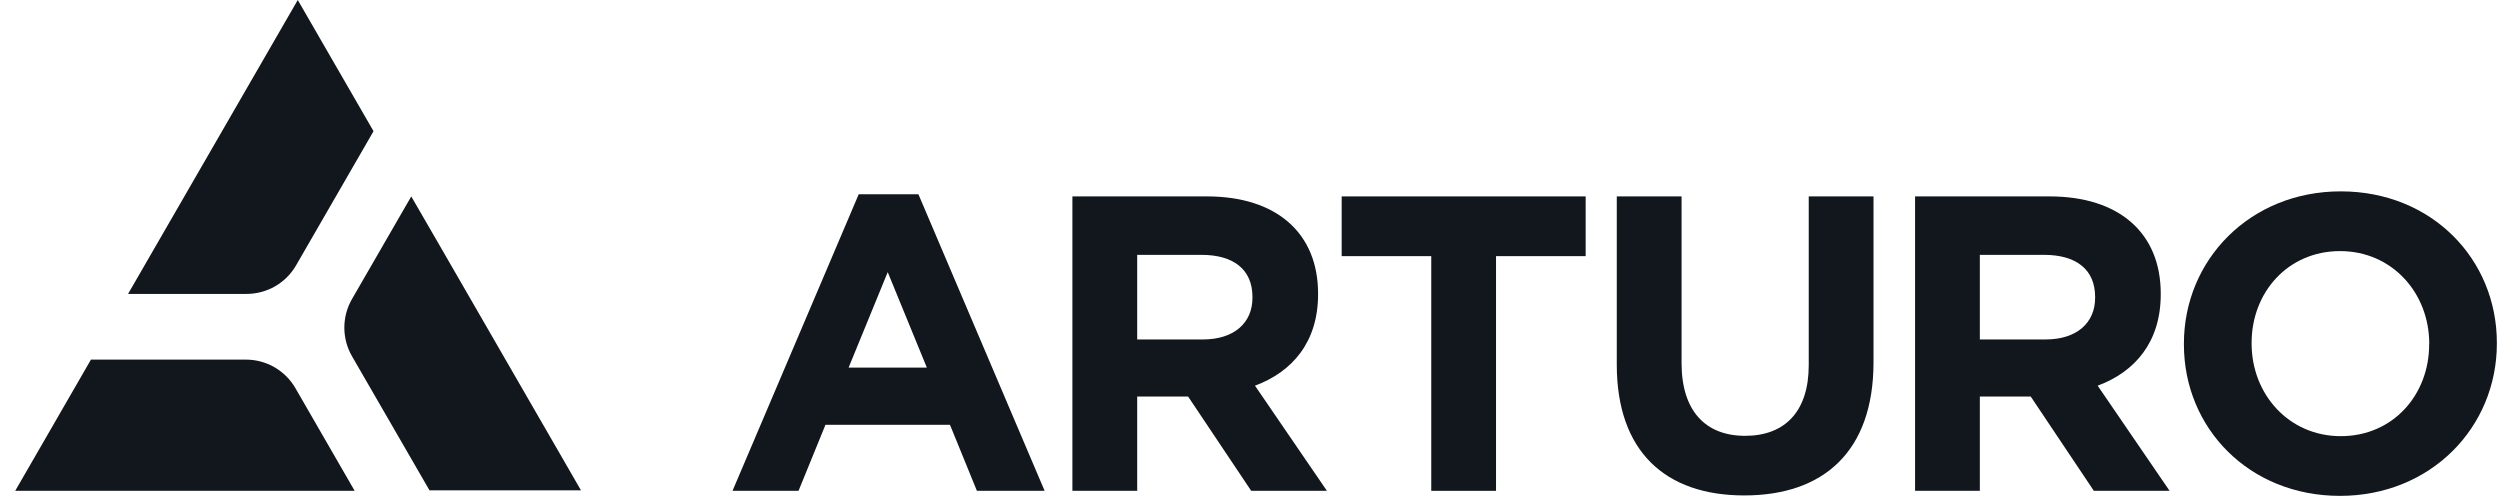
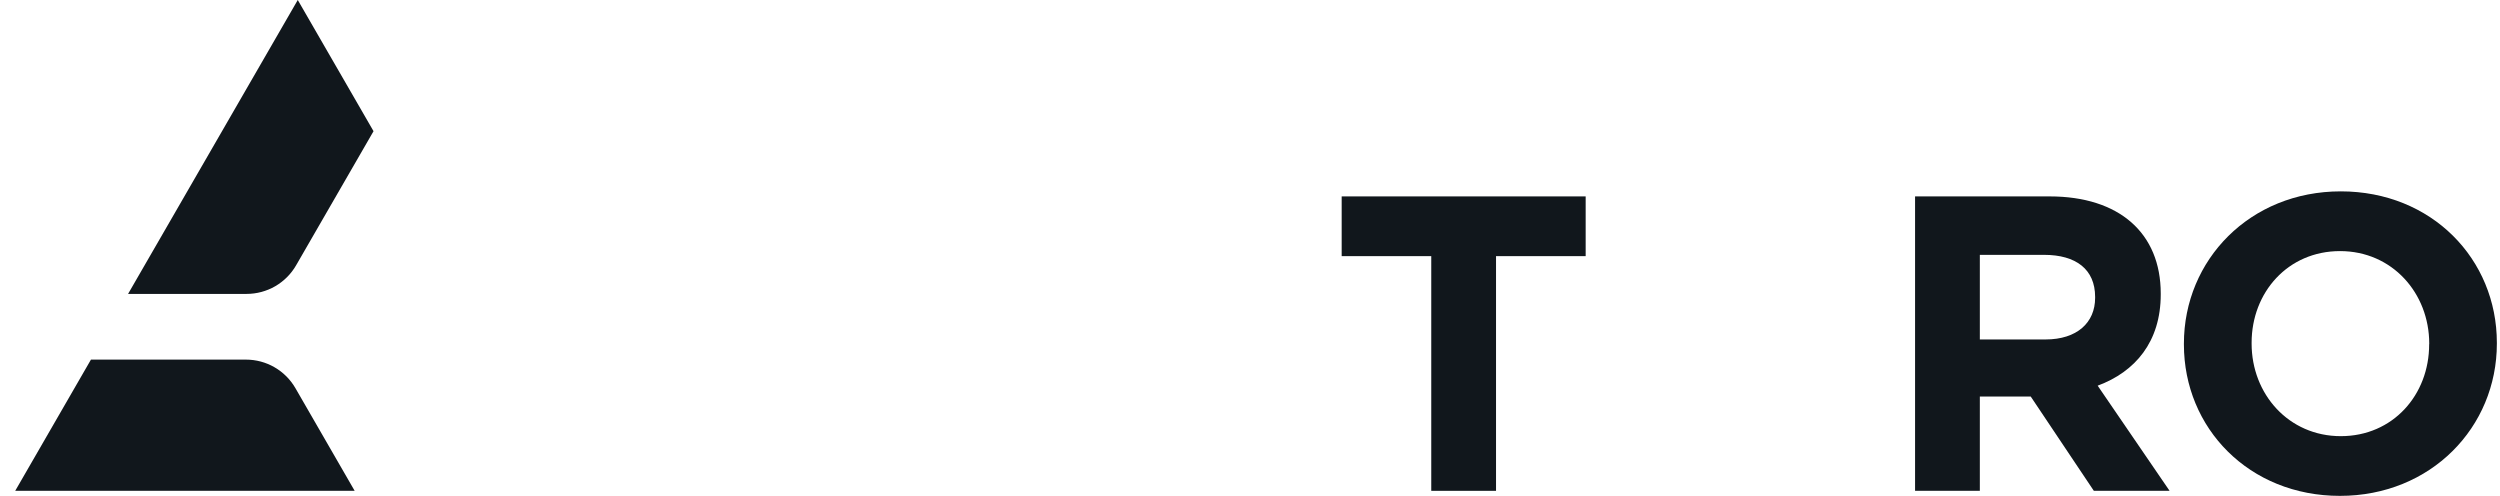
<svg xmlns="http://www.w3.org/2000/svg" width="121" height="24" viewBox="0 0 121 24" fill="none">
  <g clip-path="url(#clip0_1_71)">
-     <path d="M47.282 23.756L45.979 20.561H39.952L38.649 23.756H35.454L41.561 9.404H44.452L50.56 23.756H47.282ZM42.966 13.171L41.073 17.791H44.859L42.966 13.171Z" fill="#11171C" />
-     <path d="M60.558 23.756L57.504 19.192H55.04V23.756H51.904V9.506H58.419C61.78 9.506 63.795 11.277 63.795 14.209V14.249C63.795 16.549 62.553 17.995 60.741 18.667L64.223 23.756H60.558ZM60.619 14.371C60.619 13.028 59.683 12.335 58.156 12.335H55.04V16.43H58.216C59.743 16.43 60.619 15.617 60.619 14.415V14.371Z" fill="#11171C" />
    <path d="M72.408 12.397V23.756H69.273V12.397H64.937V9.506H76.746V12.397H72.408Z" fill="#11171C" />
-     <path d="M84.422 23.979C80.594 23.979 78.252 21.842 78.252 17.649V9.506H81.388V17.572C81.388 19.892 82.548 21.094 84.462 21.094C86.375 21.094 87.543 19.933 87.543 17.671V9.506H90.678V17.546C90.672 21.863 88.251 23.979 84.422 23.979Z" fill="#11171C" />
    <path d="M101.342 23.756L98.287 19.192H95.824V23.756H92.689V9.506H99.205C102.565 9.506 104.58 11.277 104.58 14.209V14.249C104.58 16.549 103.339 17.995 101.527 18.667L105.008 23.756H101.342ZM101.404 14.371C101.404 13.028 100.467 12.335 98.939 12.335H95.824V16.43H99.001C100.527 16.43 101.404 15.617 101.404 14.415V14.371Z" fill="#11171C" />
    <path d="M113.254 24C108.856 24 105.701 20.723 105.701 16.671V16.631C105.701 12.58 108.895 9.262 113.294 9.262C117.693 9.262 120.848 12.54 120.848 16.59V16.631C120.848 20.682 117.652 24 113.254 24V24ZM117.575 16.631C117.575 14.188 115.783 12.153 113.259 12.153C110.735 12.153 108.978 14.149 108.978 16.59V16.631C108.978 19.073 110.77 21.11 113.294 21.11C115.818 21.11 117.571 19.114 117.571 16.671L117.575 16.631Z" fill="#11171C" />
    <path d="M18.079 6.35L14.412 0L7.592 11.812L6.199 14.225H11.935C12.42 14.225 12.898 14.097 13.318 13.855C13.739 13.612 14.088 13.263 14.331 12.842L18.079 6.35Z" fill="#11171C" />
-     <path d="M20.788 23.733H28.12L21.301 11.92L19.905 9.507L17.036 14.475C16.793 14.895 16.666 15.372 16.666 15.858C16.666 16.343 16.793 16.82 17.036 17.241L20.788 23.733Z" fill="#11171C" />
    <path d="M4.402 17.405L0.736 23.756H17.166L14.299 18.788C14.056 18.367 13.707 18.018 13.286 17.775C12.866 17.532 12.388 17.405 11.903 17.405H4.402Z" fill="#11171C" />
  </g>
  <defs>
    <clipPath id="clip0_1_71">
      <rect width="120.112" height="24" fill="white" transform="translate(0.736)" />
    </clipPath>
  </defs>
</svg>